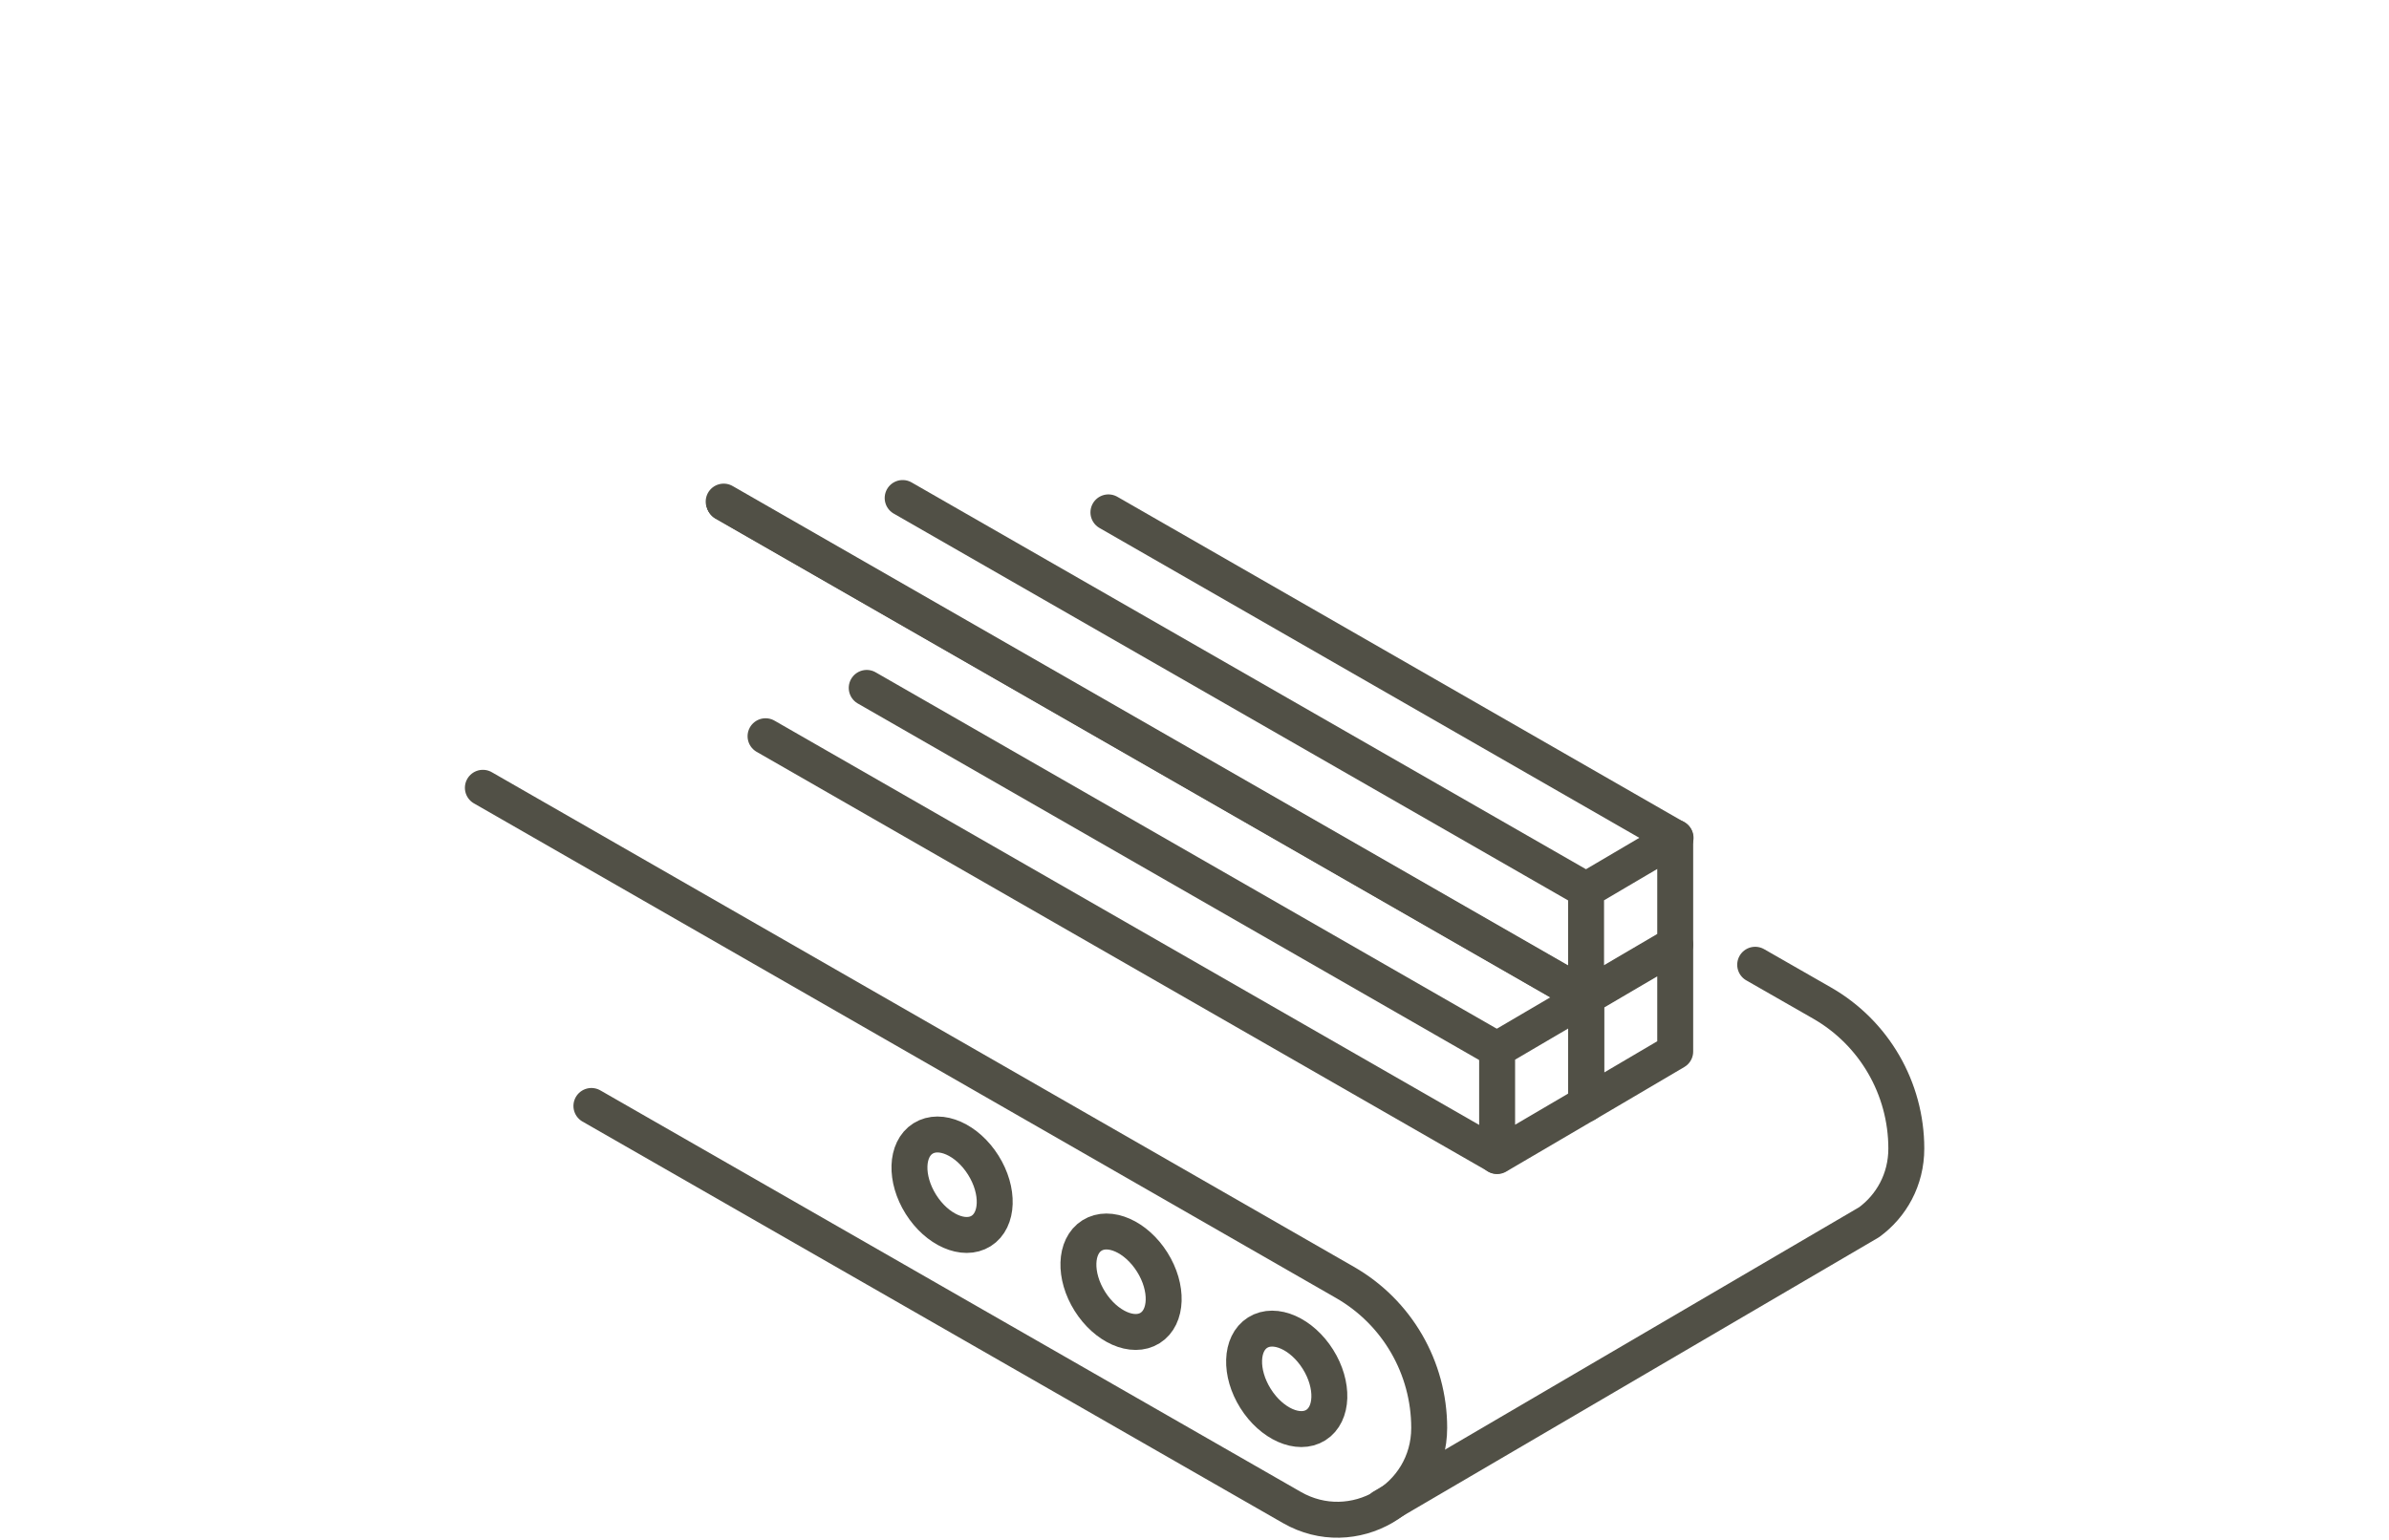
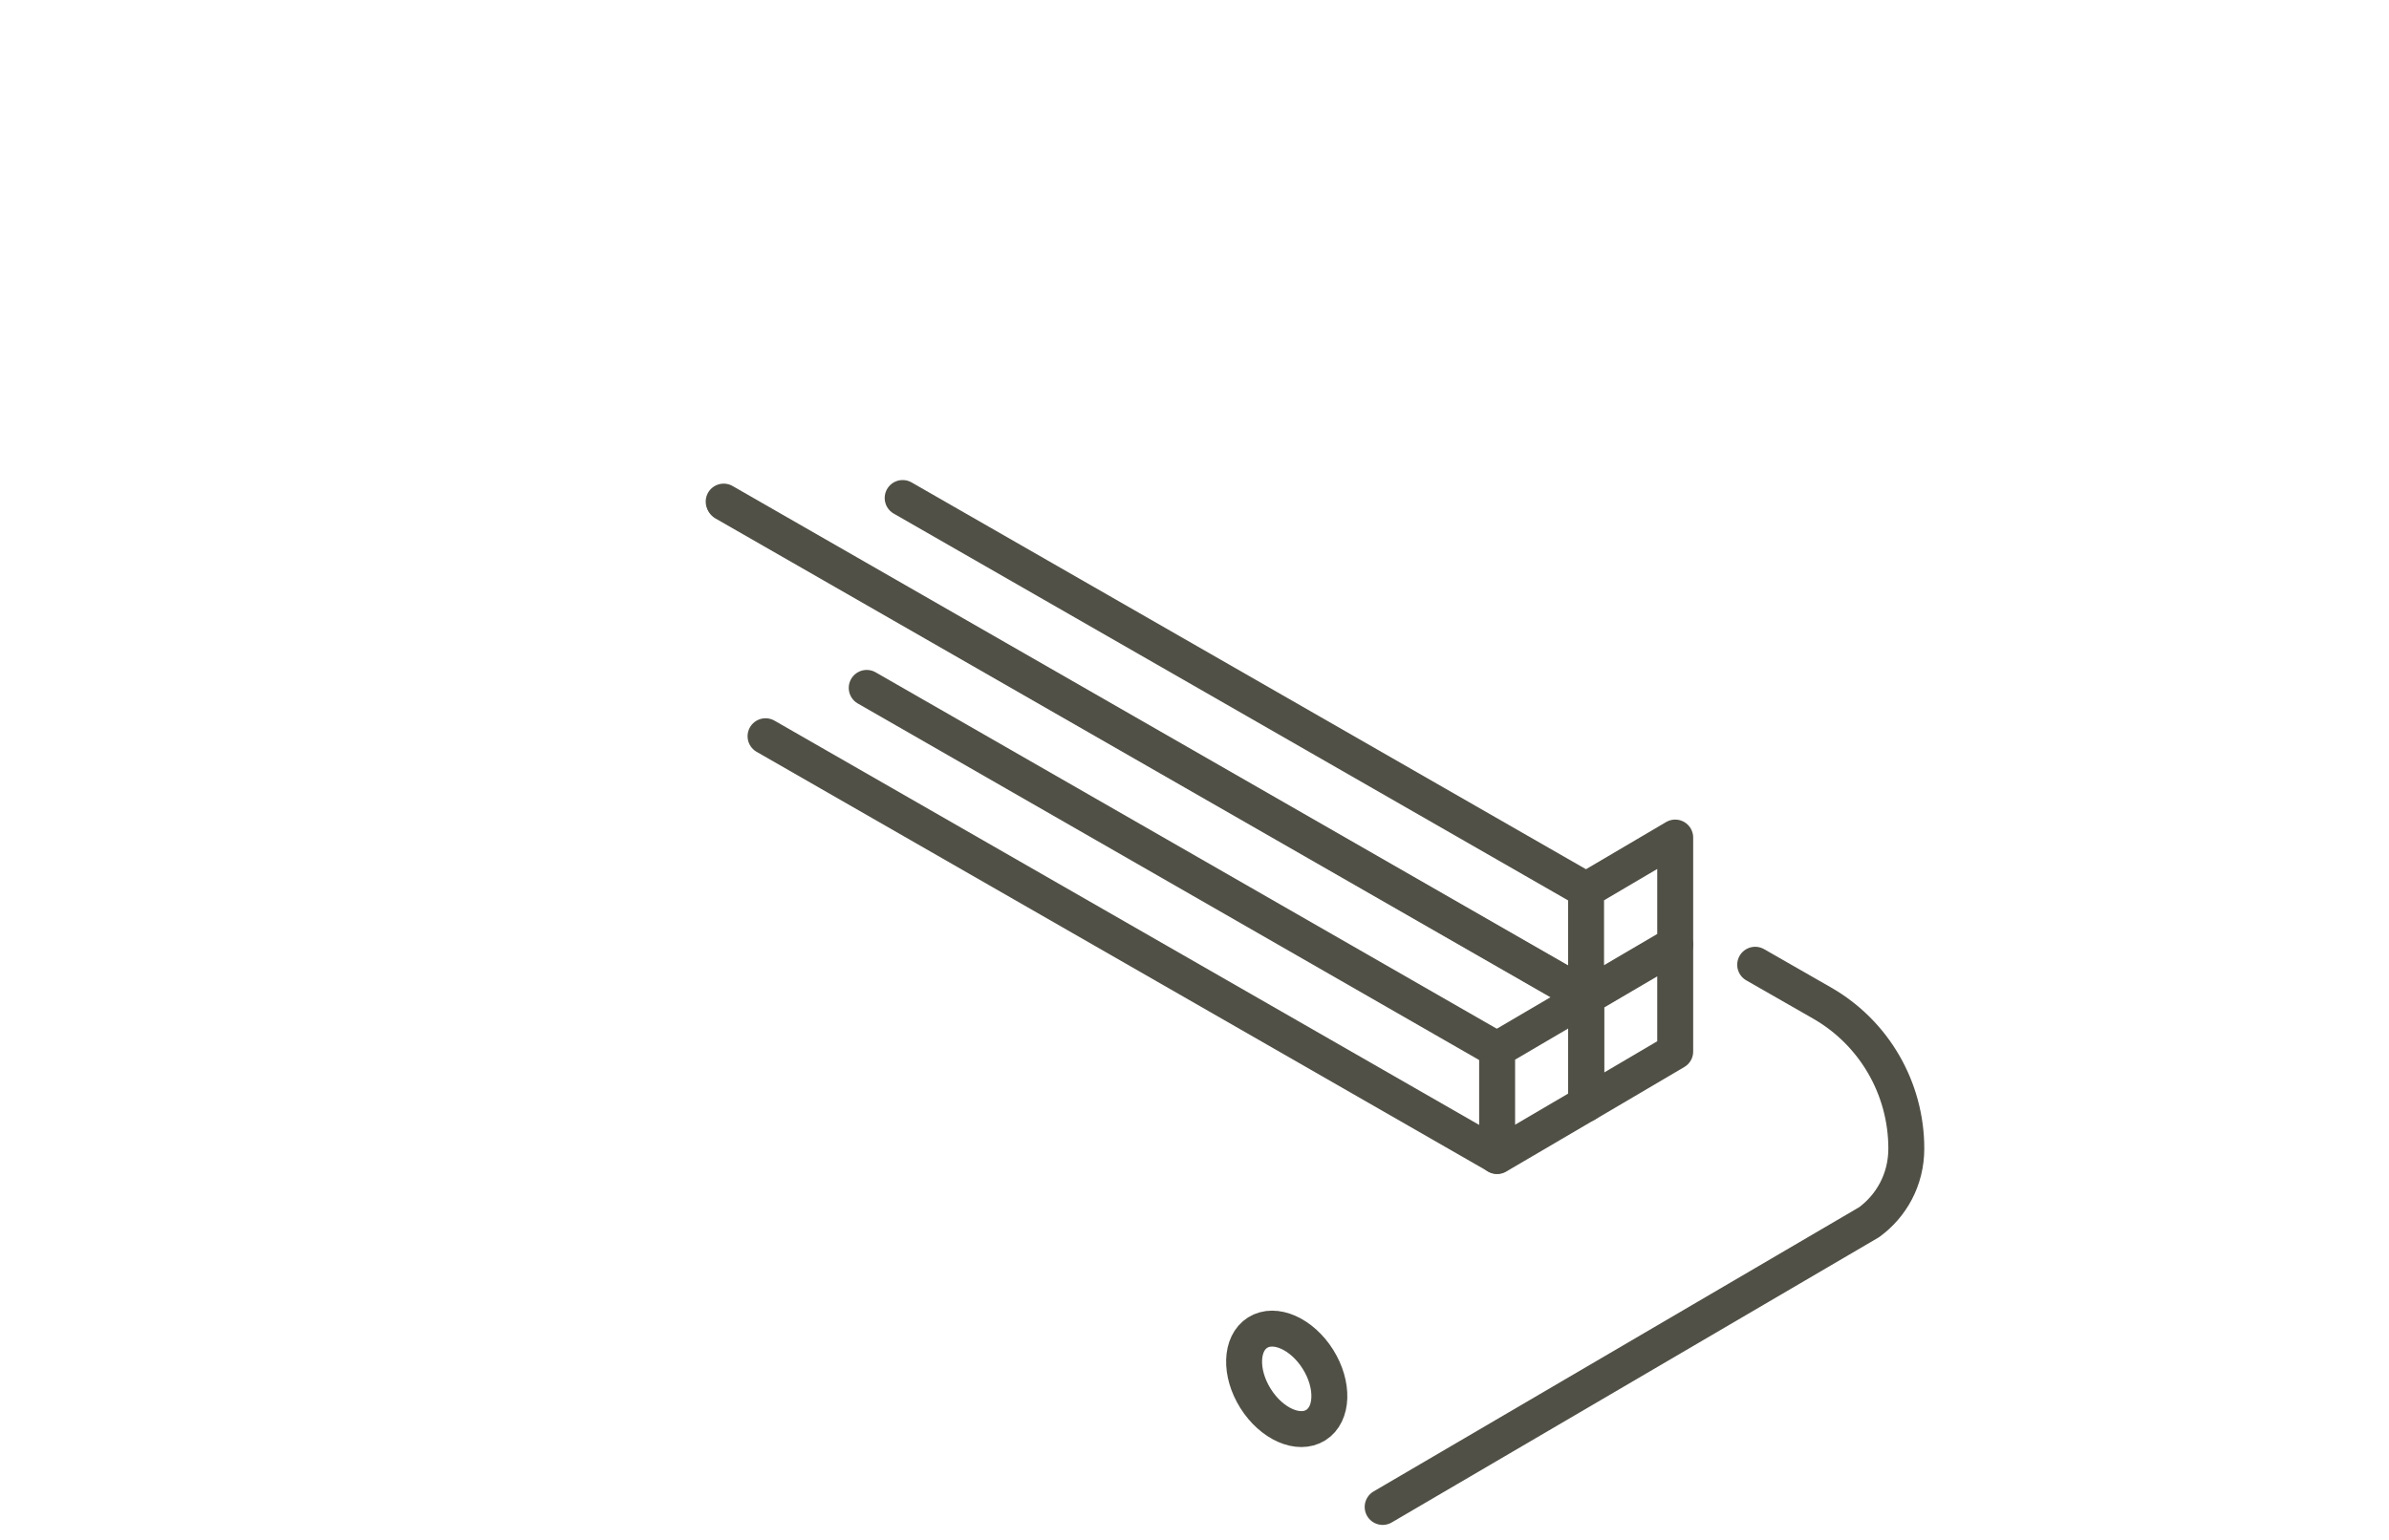
<svg xmlns="http://www.w3.org/2000/svg" id="Projecto_:_Big_images_Image" data-name="Projecto : Big images Image" viewBox="0 0 132.94 85.7">
-   <path d="m26.87,43.85l47.97,27.53c2.9,1.66,4.69,4.75,4.69,8.1h0c0,3.92-4.24,6.38-7.64,4.43l-38.98-22.35" style="fill: none; stroke: #515046; stroke-linecap: round; stroke-linejoin: round; stroke-width: 2px;" />
  <path d="m97.67,53.7l3.72,2.13c2.9,1.66,4.69,4.75,4.69,8.1h0c0,1.74-.84,3.2-2.07,4.1l-27.07,15.85" style="fill: none; stroke: #515046; stroke-linecap: round; stroke-linejoin: round; stroke-width: 2px;" />
-   <ellipse cx="52.98" cy="65.95" rx="2.05" ry="3.04" transform="translate(-26.97 38.3) rotate(-32.15)" style="fill: none; stroke: #515046; stroke-linecap: round; stroke-linejoin: round; stroke-width: 2px;" />
-   <ellipse cx="62.38" cy="71.35" rx="2.05" ry="3.04" transform="translate(-28.4 44.13) rotate(-32.15)" style="fill: none; stroke: #515046; stroke-linecap: round; stroke-linejoin: round; stroke-width: 2px;" />
  <ellipse cx="71.6" cy="76.75" rx="2.05" ry="3.04" transform="translate(-29.86 49.87) rotate(-32.15)" style="fill: none; stroke: #515046; stroke-linecap: round; stroke-linejoin: round; stroke-width: 2px;" />
  <g>
    <polygon points="88.27 61.44 83.31 64.35 83.31 58.41 88.27 55.5 88.27 61.44" style="fill: none; stroke: #515046; stroke-linecap: round; stroke-linejoin: round; stroke-width: 2px;" />
    <line x1="42.6" y1="40.98" x2="83.29" y2="64.33" style="fill: none; stroke: #515046; stroke-linecap: round; stroke-linejoin: round; stroke-width: 2px;" />
    <line x1="48.23" y1="38.29" x2="83.32" y2="58.43" style="fill: none; stroke: #515046; stroke-linecap: round; stroke-linejoin: round; stroke-width: 2px;" />
    <line x1="40.31" y1="27.99" x2="88.29" y2="55.51" style="fill: none; stroke: #515046; stroke-linecap: round; stroke-linejoin: round; stroke-width: 2px;" />
    <polygon points="93.22 58.53 88.26 61.45 88.26 55.51 93.22 52.6 93.22 58.53" style="fill: none; stroke: #515046; stroke-linecap: round; stroke-linejoin: round; stroke-width: 2px;" />
-     <line x1="40.31" y1="28" x2="88.28" y2="55.52" style="fill: none; stroke: #515046; stroke-linecap: round; stroke-linejoin: round; stroke-width: 2px;" />
    <polygon points="93.22 52.56 88.26 55.47 88.26 49.54 93.22 46.62 93.22 52.56" style="fill: none; stroke: #515046; stroke-linecap: round; stroke-linejoin: round; stroke-width: 2px;" />
    <line x1="40.27" y1="27.92" x2="88.24" y2="55.45" style="fill: none; stroke: #515046; stroke-linecap: round; stroke-linejoin: round; stroke-width: 2px;" />
    <line x1="50.23" y1="27.72" x2="88.28" y2="49.55" style="fill: none; stroke: #515046; stroke-linecap: round; stroke-linejoin: round; stroke-width: 2px;" />
-     <line x1="61.68" y1="28.52" x2="93.24" y2="46.64" style="fill: none; stroke: #515046; stroke-linecap: round; stroke-linejoin: round; stroke-width: 2px;" />
  </g>
</svg>